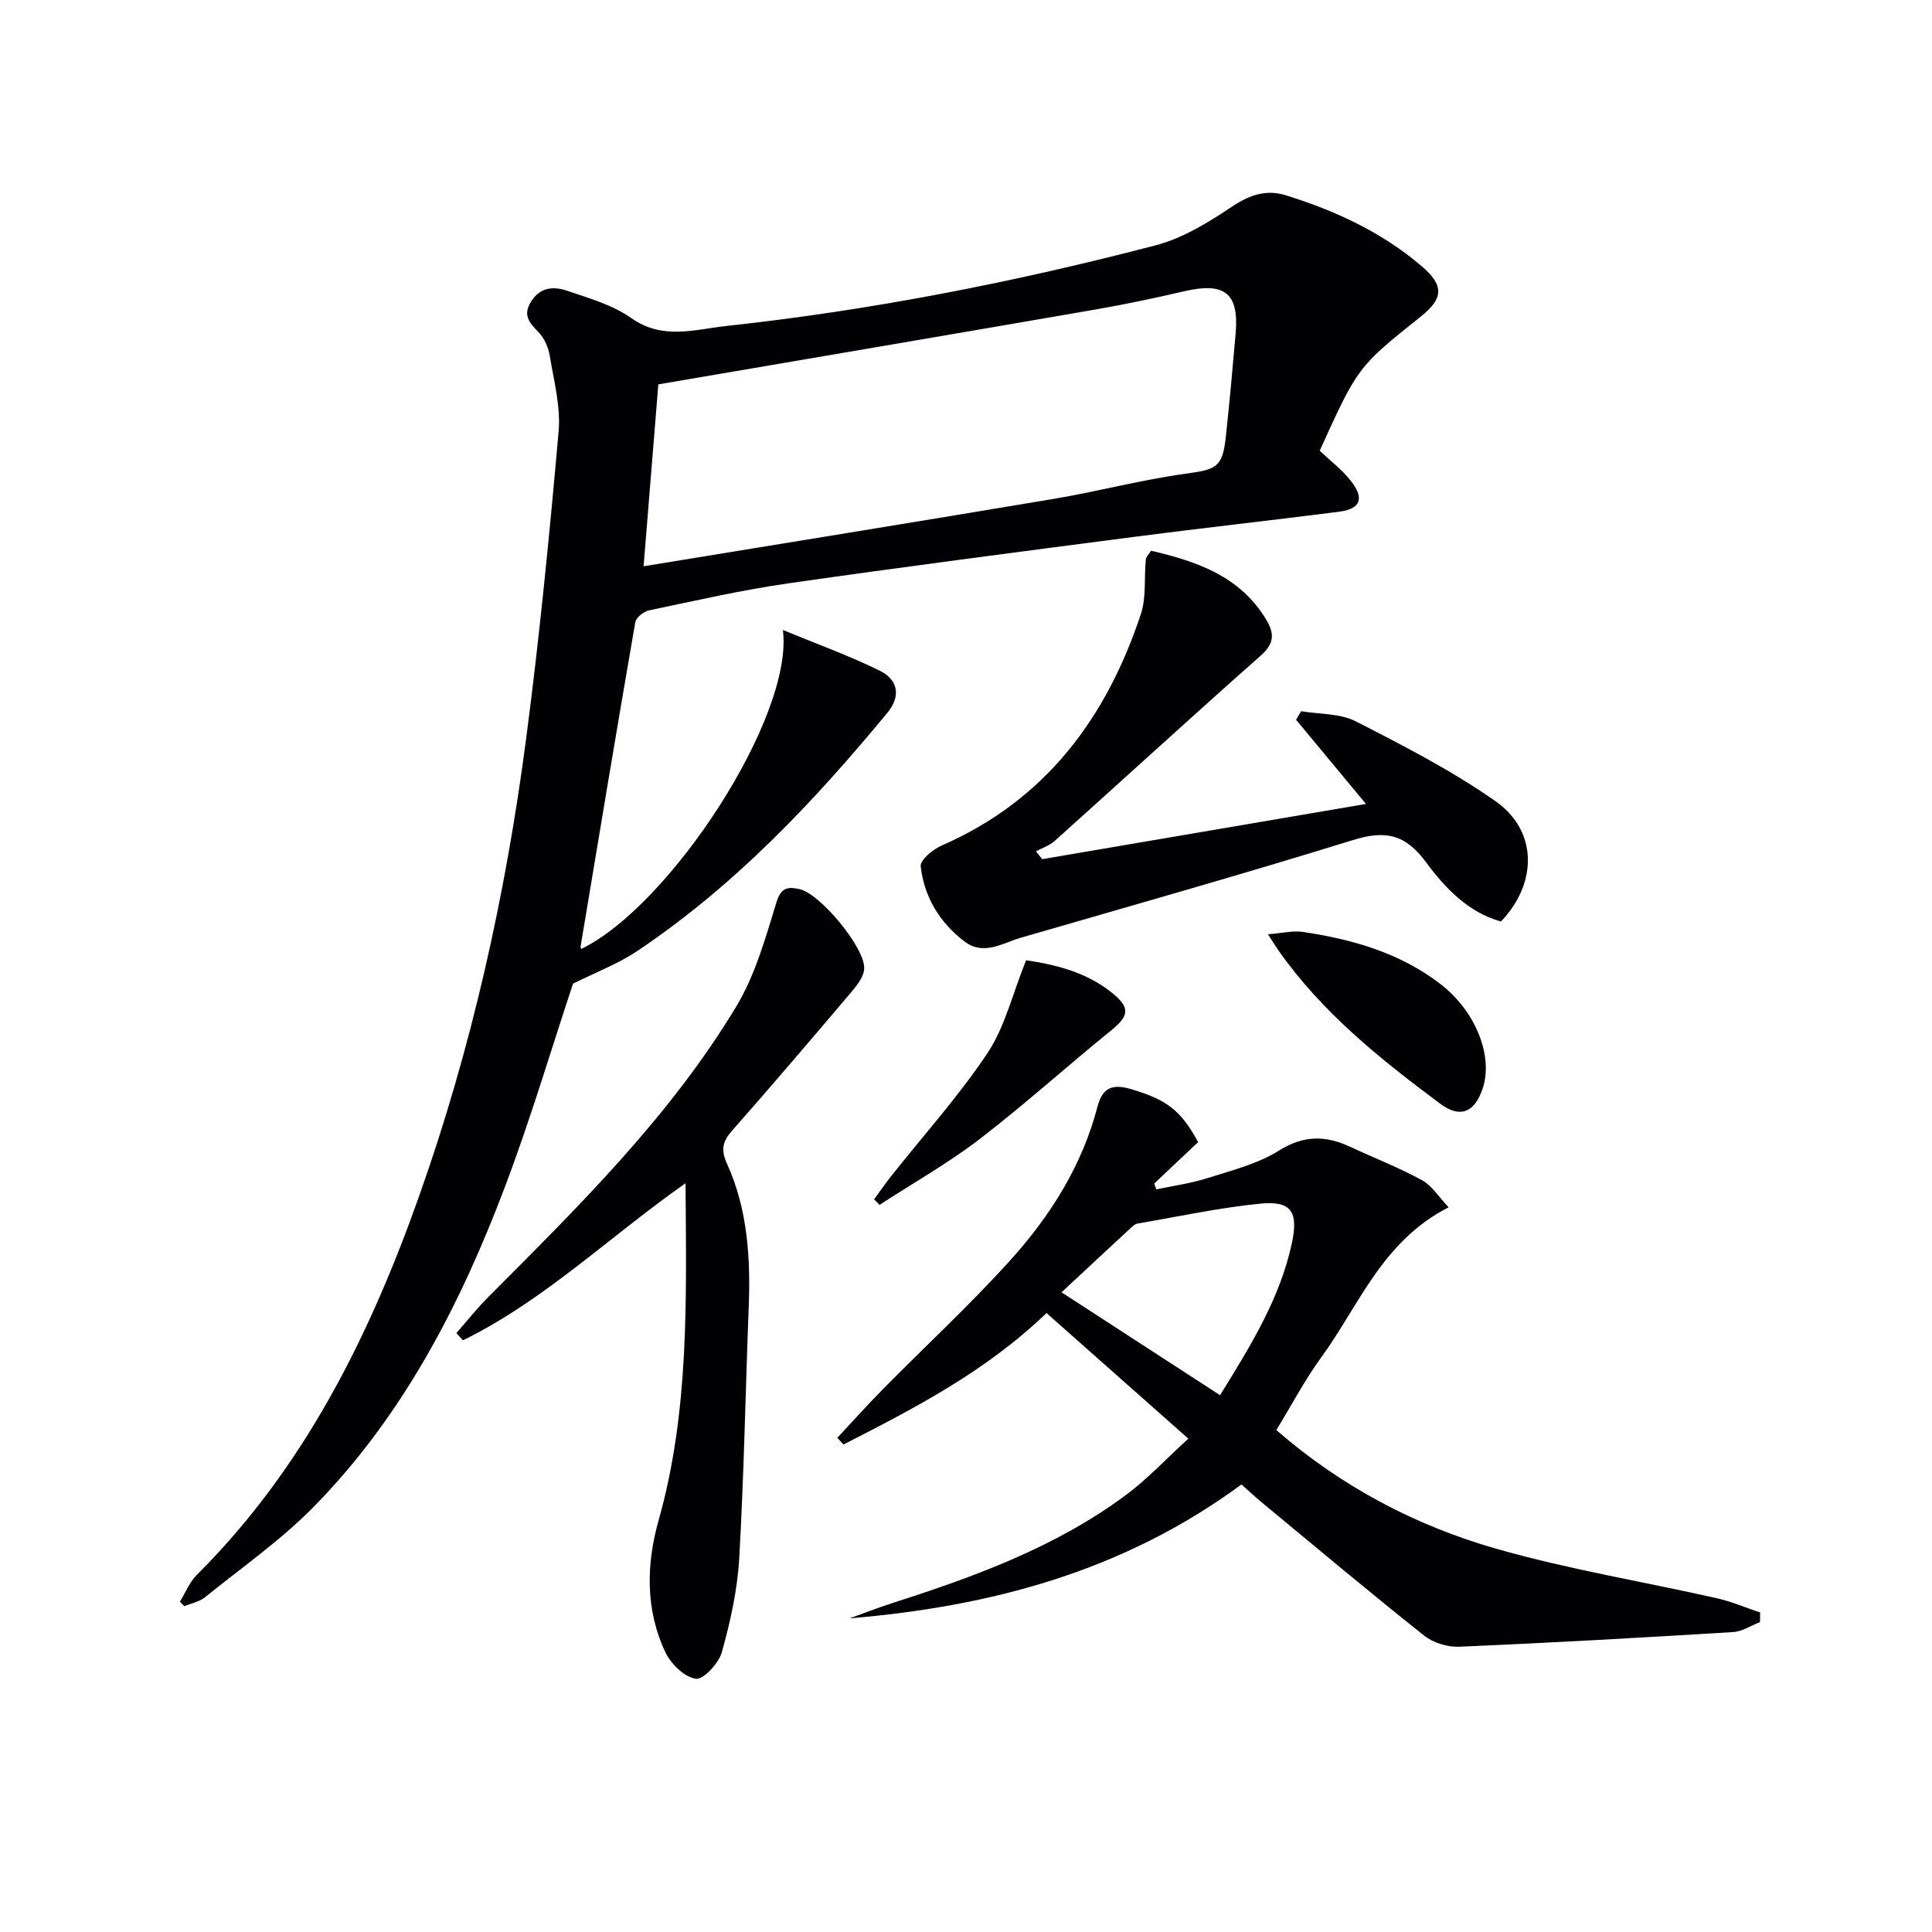
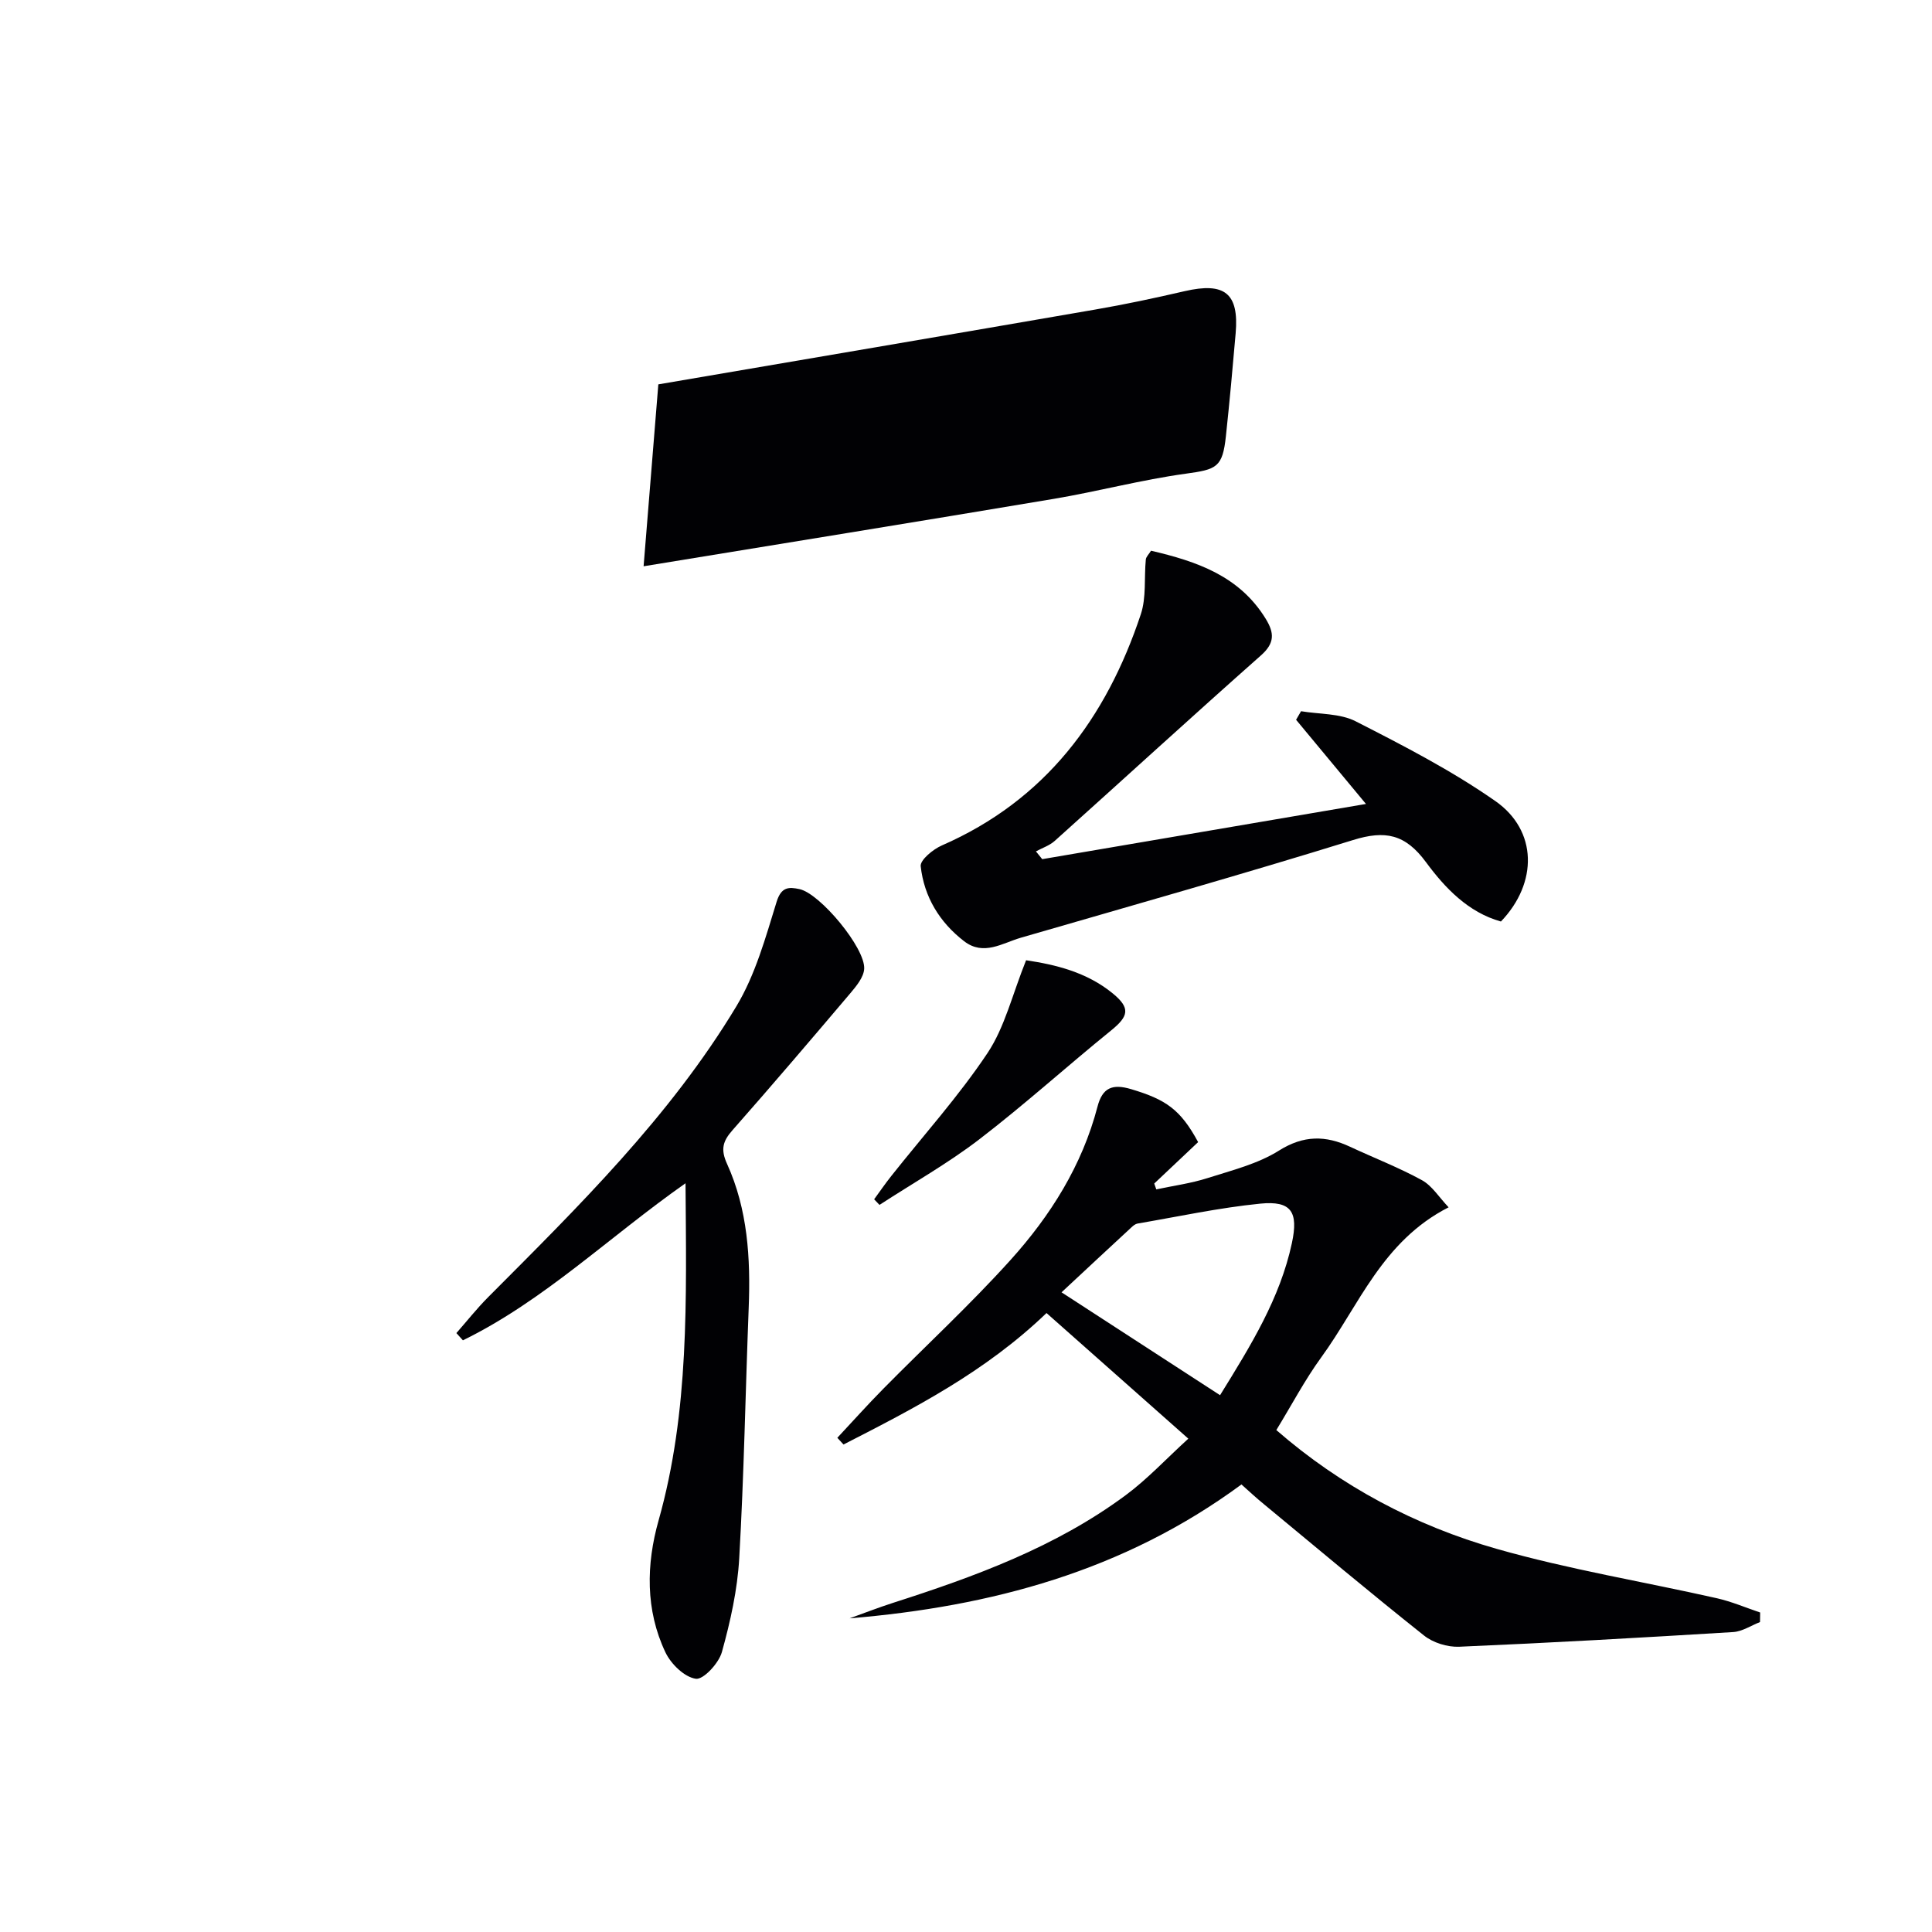
<svg xmlns="http://www.w3.org/2000/svg" enable-background="new 0 0 400 400" viewBox="0 0 400 400">
  <g fill="#010104">
-     <path d="m162.09 130.43c7.4 3.06 13.91 5.39 20.07 8.44 3.69 1.83 4.48 5.18 1.55 8.72-15.31 18.54-31.75 35.92-51.87 49.37-3.91 2.61-8.44 4.31-13.2 6.69-4.43 13.33-8.71 27.8-14.03 41.89-9.22 24.44-21.11 47.52-39.61 66.38-6.82 6.95-14.95 12.63-22.57 18.78-1.16.94-2.83 1.24-4.27 1.84-.3-.31-.61-.63-.91-.94 1.15-1.86 1.99-4.03 3.49-5.53 22.22-22.14 35.74-49.39 46.05-78.47 10.85-30.62 17.87-62.19 22.1-94.35 2.79-21.23 4.88-42.55 6.76-63.88.46-5.17-.98-10.53-1.84-15.76-.28-1.72-1.13-3.62-2.32-4.85-1.91-1.96-3.33-3.52-1.5-6.38 1.95-3.05 4.77-3.09 7.47-2.17 4.54 1.55 9.4 2.93 13.23 5.64 6.49 4.6 13.2 2.35 19.69 1.64 30.07-3.26 59.71-9.08 88.95-16.72 5.6-1.46 10.9-4.76 15.79-8.02 3.66-2.44 7.11-3.57 11.16-2.3 10.23 3.19 19.83 7.63 28.06 14.66 4.62 3.94 4.57 6.63-.12 10.38-13.11 10.47-13.11 10.47-20.99 27.83 2.16 2.05 4.59 3.88 6.41 6.19 2.92 3.69 2.07 5.86-2.41 6.44-14.15 1.81-28.34 3.37-42.49 5.21-23.86 3.11-47.73 6.2-71.55 9.62-9.66 1.39-19.21 3.58-28.77 5.58-1.12.23-2.72 1.48-2.89 2.46-3.88 22.37-7.59 44.77-11.33 67.17-.02.15.09.32.14.48 18.38-8.89 44.05-48.14 41.75-66.04zm-28.84-13.19c28.64-4.69 56.78-9.23 84.89-13.95 9.16-1.54 18.19-3.96 27.38-5.22 6.37-.88 7.6-1.28 8.29-7.77.76-7.09 1.41-14.2 2.02-21.31.71-8.27-2.27-10.62-10.55-8.71-6.14 1.42-12.32 2.74-18.53 3.81-30.05 5.2-60.12 10.31-90.45 15.49-.95 11.85-1.97 24.34-3.05 37.66z" />
+     <path d="m162.09 130.43zm-28.84-13.19c28.64-4.69 56.78-9.23 84.89-13.95 9.16-1.54 18.19-3.96 27.38-5.22 6.37-.88 7.6-1.28 8.29-7.77.76-7.09 1.41-14.2 2.02-21.31.71-8.27-2.27-10.62-10.55-8.71-6.14 1.42-12.32 2.74-18.53 3.81-30.05 5.2-60.12 10.31-90.45 15.49-.95 11.85-1.97 24.34-3.05 37.66z" />
    <path d="m257.03 307.34c-24.44 18.01-51.93 25.28-81.13 27.72 2.98-1.07 5.93-2.22 8.94-3.19 16.99-5.45 33.7-11.55 48.2-22.29 4.49-3.32 8.35-7.49 12.99-11.72-10.17-9.01-19.67-17.42-29.36-26.01-12.7 12.2-27.36 19.71-42.03 27.22-.43-.46-.85-.93-1.28-1.39 3.17-3.39 6.27-6.86 9.53-10.16 8.76-8.88 17.95-17.37 26.29-26.61 8.29-9.18 14.87-19.61 18.05-31.81 1.02-3.92 3.1-4.76 6.97-3.6 7.2 2.15 10.2 4.2 13.86 10.96-2.96 2.8-6.03 5.69-9.09 8.58.14.4.28.81.43 1.21 3.54-.76 7.17-1.24 10.61-2.34 5.04-1.61 10.39-2.93 14.78-5.69 5.13-3.22 9.67-3.16 14.74-.79 4.95 2.31 10.08 4.29 14.86 6.91 2.1 1.15 3.54 3.53 5.53 5.62-13.75 7.01-18.54 20.31-26.36 31.05-3.4 4.67-6.11 9.84-9.31 15.07 13.36 11.63 28.77 19.8 45.64 24.6 14.95 4.26 30.39 6.79 45.58 10.22 3.05.69 5.97 1.95 8.95 2.95-.01.66-.02 1.32-.03 1.98-1.85.72-3.66 1.95-5.54 2.07-18.91 1.16-37.82 2.23-56.75 3.04-2.41.1-5.39-.82-7.27-2.32-11.2-8.9-22.15-18.09-33.17-27.21-1.53-1.24-2.97-2.59-4.63-4.07zm-4.43-18.48c6.41-10.36 12.42-20.07 14.87-31.48 1.39-6.47-.11-8.82-6.54-8.18-8.53.85-16.97 2.68-25.44 4.13-.45.08-.89.45-1.25.79-4.72 4.36-9.42 8.74-14.46 13.44 11.56 7.51 21.96 14.26 32.82 21.3z" />
    <path d="m282.81 166.45c-5.1-6.15-9.79-11.79-14.47-17.43.34-.59.69-1.18 1.03-1.77 3.8.64 8.04.42 11.31 2.09 9.88 5.04 19.84 10.17 28.9 16.5 8.77 6.11 8.83 16.97 1.17 24.95-6.79-1.89-11.61-6.99-15.51-12.28-4.3-5.84-8.46-6.65-15.1-4.59-22.82 7.07-45.82 13.57-68.77 20.22-3.83 1.11-7.72 3.84-11.76.73-5.09-3.92-8.29-9.2-8.99-15.53-.14-1.28 2.55-3.5 4.36-4.29 21.44-9.36 34.05-26.33 41.21-47.86 1.17-3.51.67-7.56 1.04-11.35.06-.58.65-1.11 1.08-1.82 9.47 2.21 18.28 5.21 23.74 14.09 1.81 2.95 1.89 5.04-.99 7.59-14.33 12.69-28.45 25.62-42.69 38.4-1.08.97-2.59 1.46-3.89 2.17.43.54.87 1.07 1.3 1.61 22.16-3.78 44.31-7.56 67.03-11.43z" />
    <path d="m141.93 244.98c-15.86 11.14-29.31 24.31-46.09 32.52-.45-.5-.9-1-1.35-1.5 2.18-2.48 4.24-5.09 6.57-7.43 18.69-18.76 37.64-37.37 51.4-60.23 3.93-6.53 6.05-14.25 8.33-21.63.97-3.14 2.55-3.09 4.73-2.63 4.25.9 13.67 12.2 13.4 16.52-.11 1.74-1.62 3.56-2.86 5.03-8.07 9.52-16.17 19.02-24.42 28.38-1.99 2.26-2.48 3.95-1.12 6.94 4.29 9.44 4.89 19.56 4.49 29.8-.67 17.29-.97 34.59-1.96 51.86-.37 6.54-1.83 13.1-3.59 19.43-.64 2.31-3.83 5.76-5.4 5.53-2.36-.34-5.15-3.06-6.29-5.47-4.17-8.79-3.98-18.22-1.42-27.3 6.39-22.65 5.75-45.74 5.58-69.82z" />
-     <path d="m262.51 193.43c2.92-.22 5.17-.8 7.28-.48 10.27 1.54 20.11 4.34 28.51 10.84 7.27 5.62 10.97 15 8.62 21.74-1.7 4.87-4.69 6-8.72 3-12.43-9.26-24.5-18.9-33.52-31.77-.55-.8-1.05-1.62-2.17-3.33z" />
    <path d="m212.44 198.81c5.97.89 12.53 2.42 17.96 6.88 3.68 3.02 3.28 4.7-.34 7.64-9.17 7.43-17.94 15.37-27.3 22.55-6.52 5-13.76 9.08-20.67 13.58-.37-.39-.74-.77-1.11-1.16 1.18-1.61 2.3-3.25 3.54-4.81 6.7-8.46 13.98-16.54 19.95-25.49 3.57-5.37 5.11-12.07 7.97-19.19z" />
  </g>
</svg>